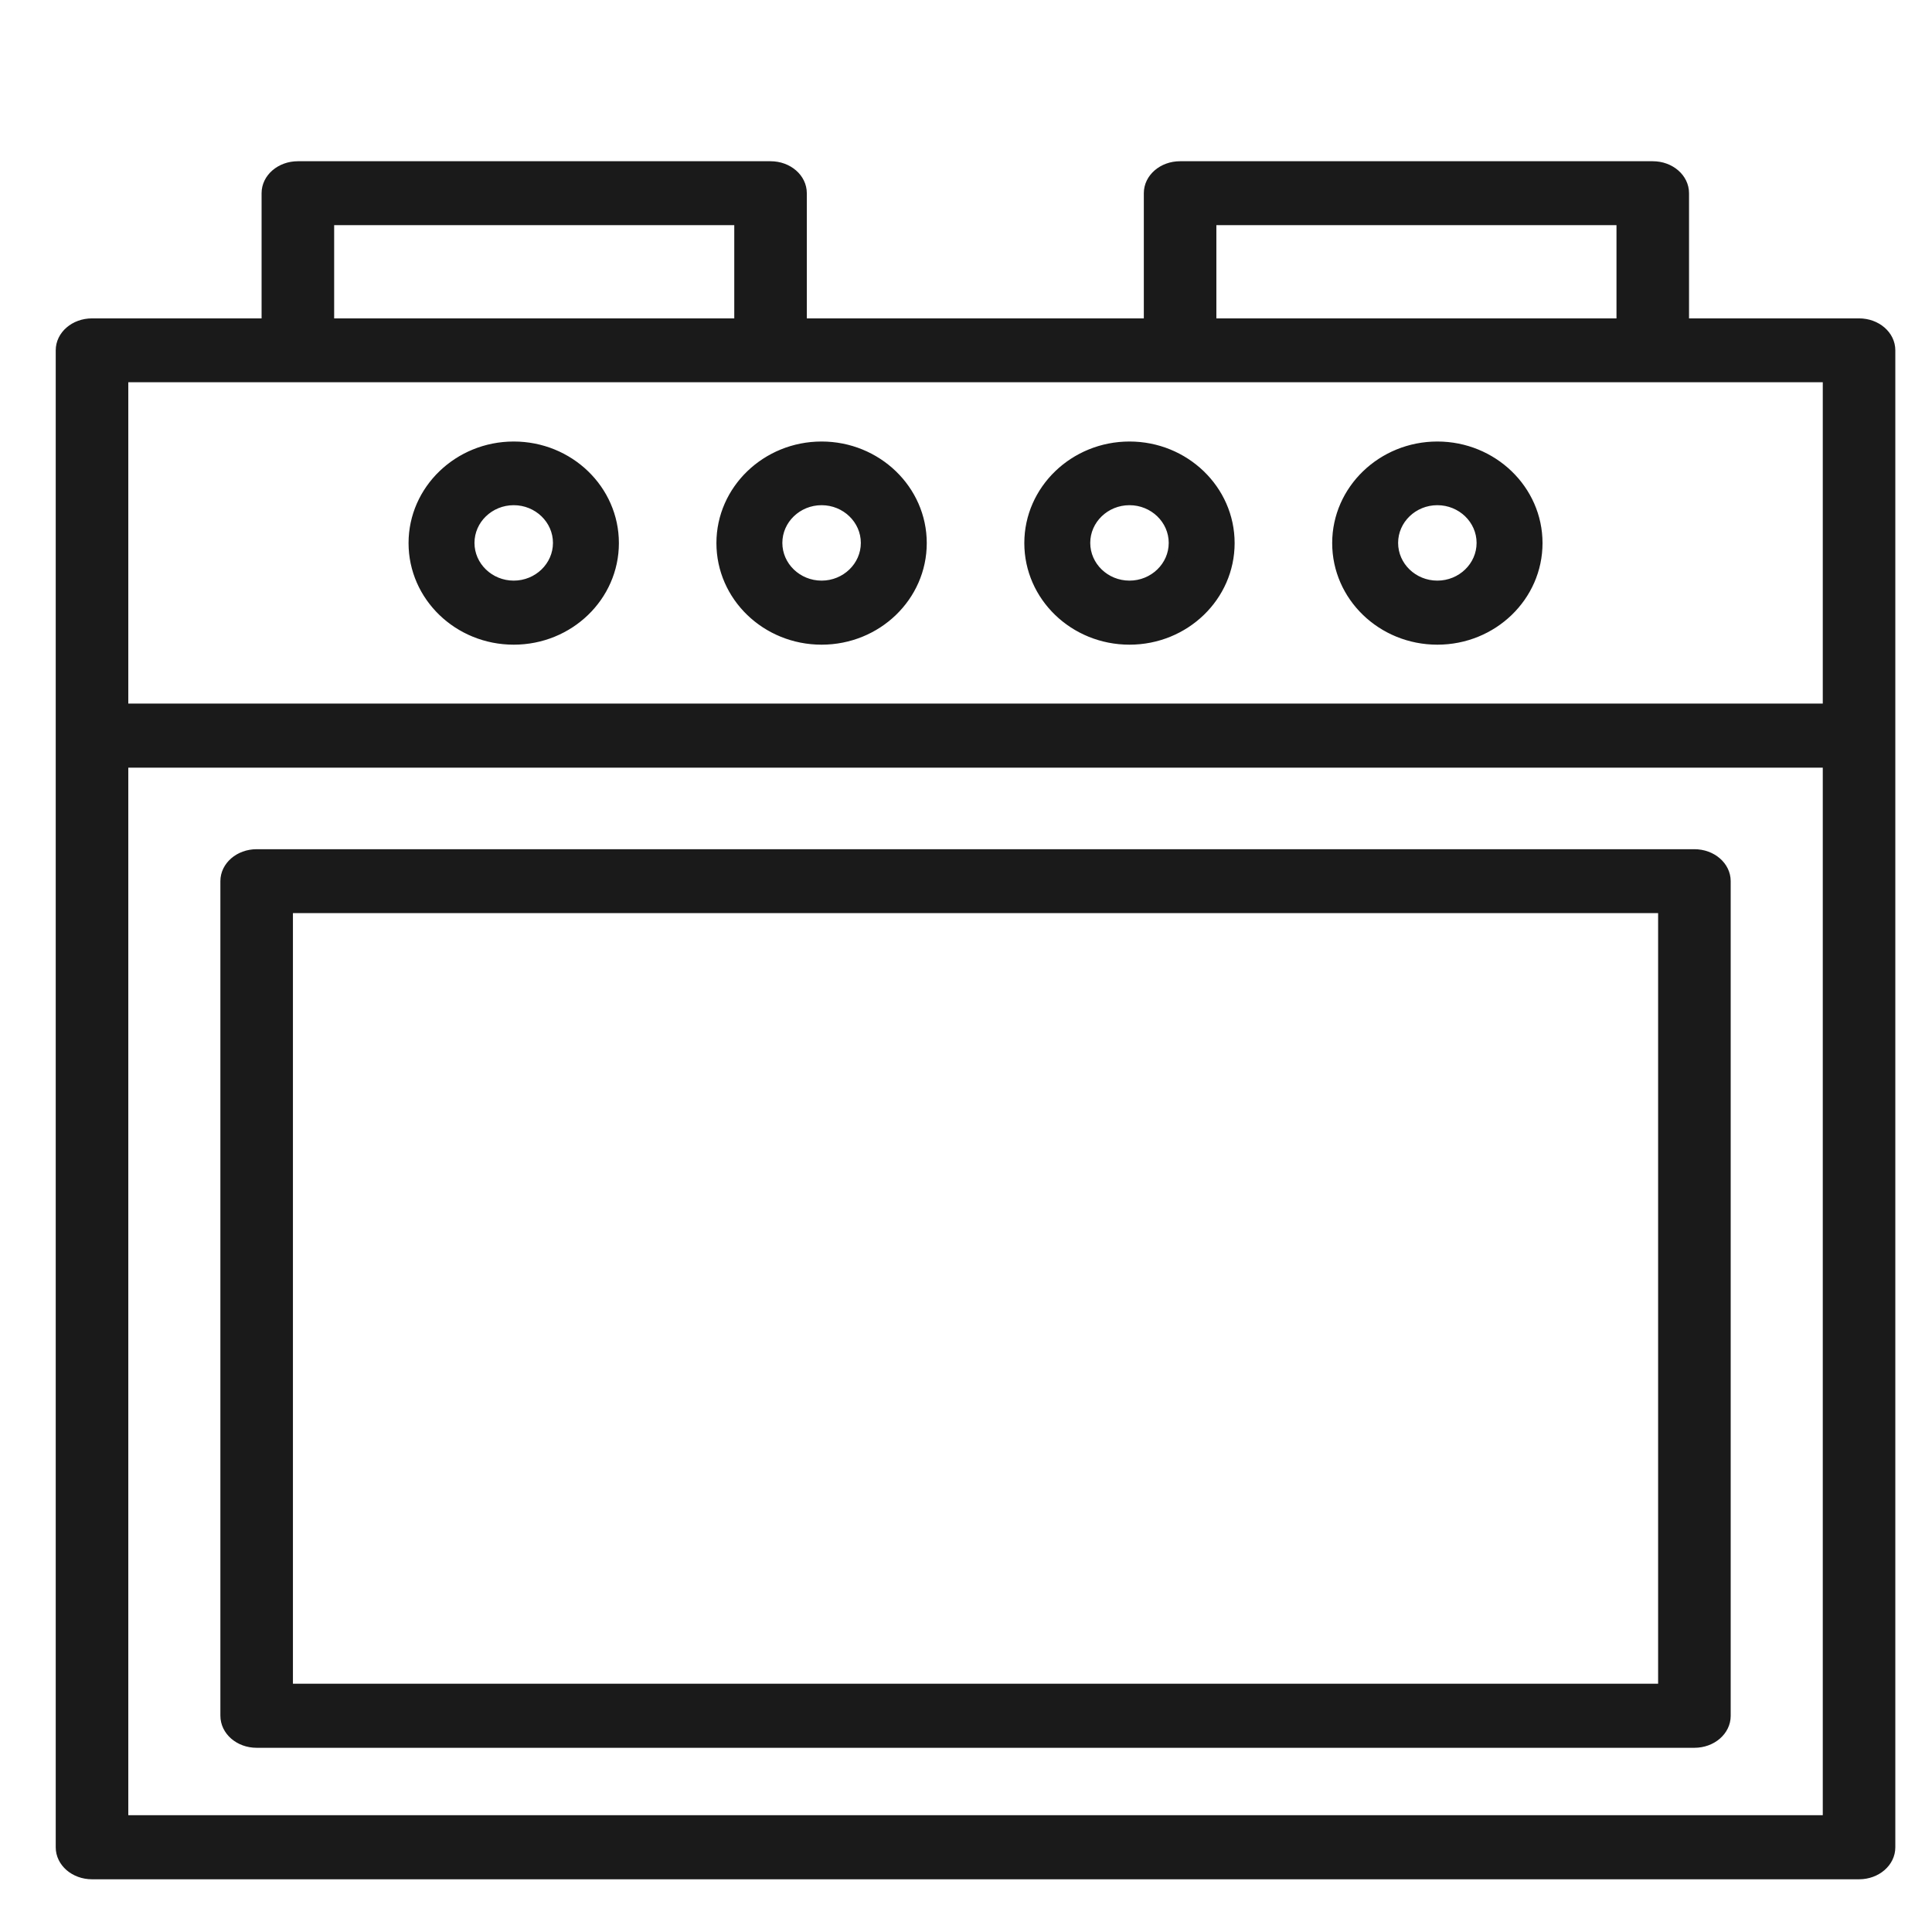
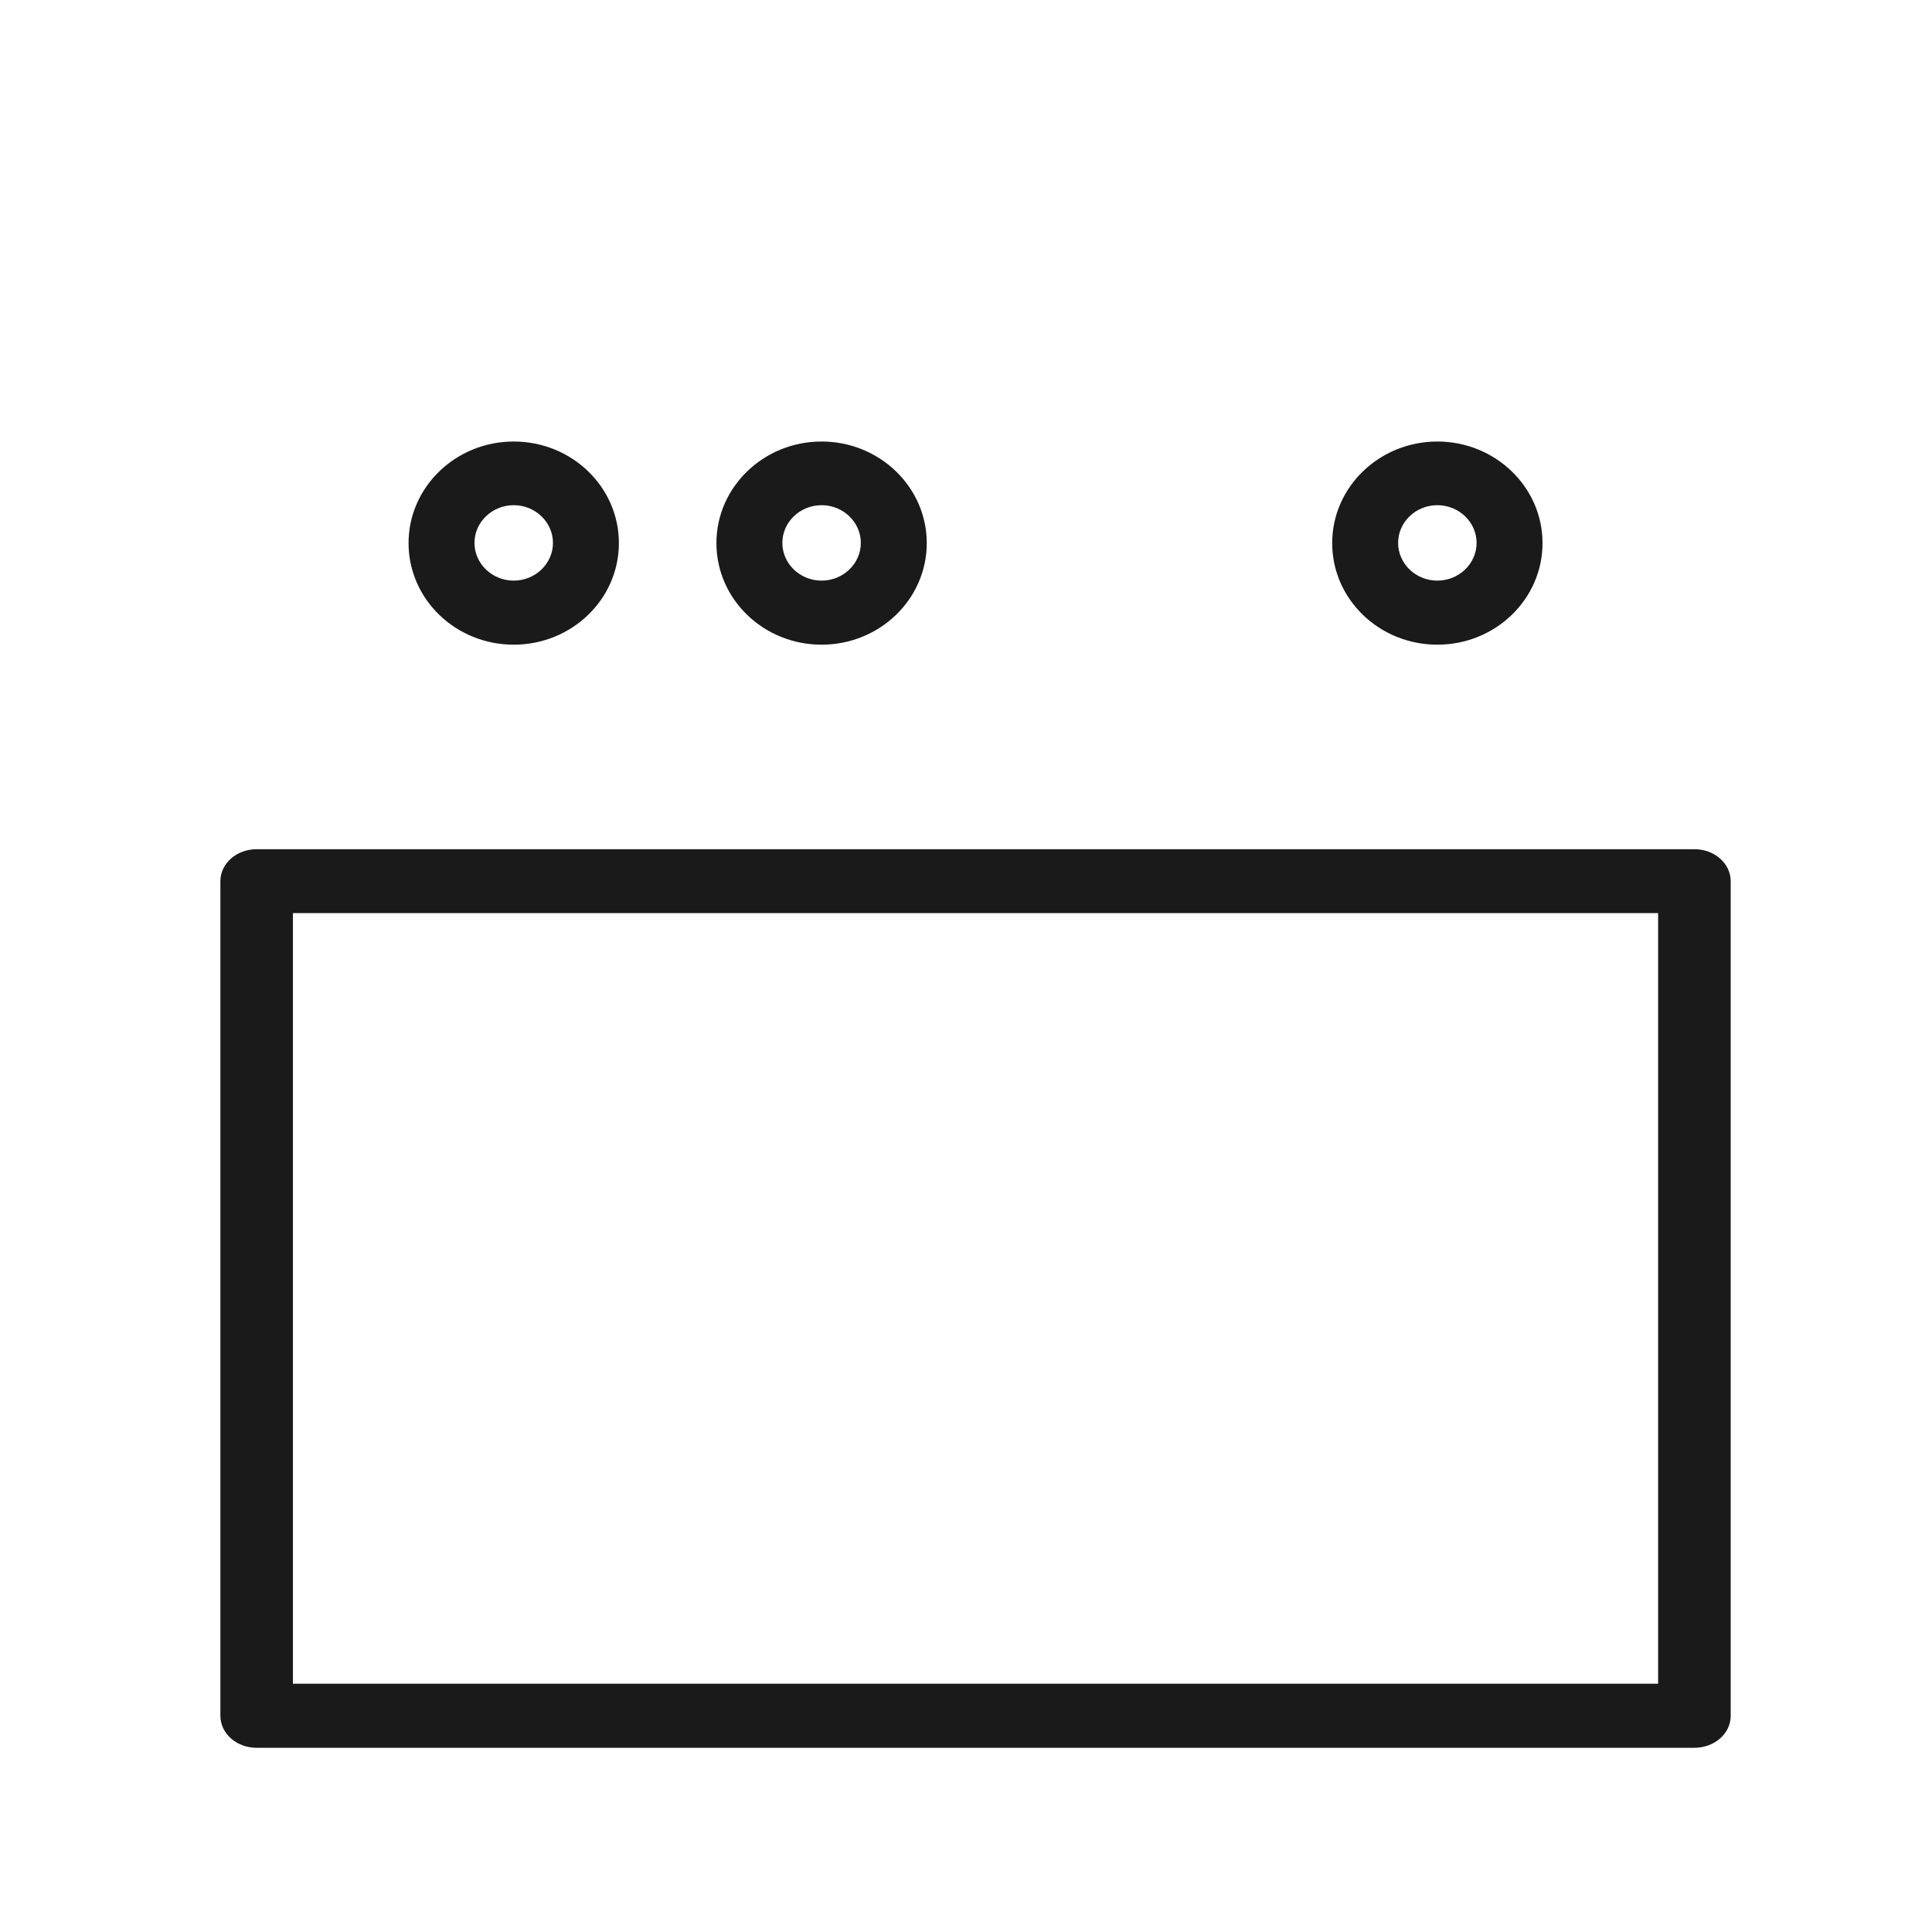
<svg xmlns="http://www.w3.org/2000/svg" width="71" height="70" viewBox="0 0 71 70" fill="none">
-   <path d="M2.198 27.036V67.887C2.198 68.453 2.727 68.911 3.382 68.911H68.319C68.974 68.911 69.502 68.453 69.502 67.887V27.036V12.873C69.502 12.307 68.974 11.85 68.319 11.85H61.921V7.099C61.921 6.532 61.393 6.075 60.738 6.075H43.368C42.713 6.075 42.185 6.532 42.185 7.099V11.85H29.5V7.099C29.5 6.532 28.972 6.075 28.317 6.075H10.947C10.292 6.075 9.763 6.532 9.763 7.099V11.85H3.382C2.727 11.85 2.198 12.307 2.198 12.873V27.036ZM67.136 66.856H4.565V28.06H67.136V66.856ZM44.551 8.123H59.555V11.85H44.551V8.123ZM12.13 8.123H27.134V11.85H12.13V8.123ZM4.565 13.897H10.947H28.317H43.368H60.738H67.136V26.006H4.565V13.897Z" fill="#1A1A1A" stroke="#1A1A1A" stroke-width="0.3" />
  <path d="M9.432 64.079H62.268C62.923 64.079 63.452 63.622 63.452 63.056V32.381C63.452 31.815 62.923 31.357 62.268 31.357H9.432C8.777 31.357 8.249 31.815 8.249 32.381V63.049C8.249 63.622 8.777 64.079 9.432 64.079ZM10.615 33.405H61.085V62.025H10.615V33.405Z" fill="#1A1A1A" stroke="#1A1A1A" stroke-width="0.3" />
  <path d="M18.879 16.375C16.834 16.375 15.164 17.979 15.164 19.958C15.164 21.937 16.827 23.541 18.879 23.541C20.931 23.541 22.594 21.937 22.594 19.958C22.594 17.979 20.931 16.375 18.879 16.375ZM18.879 21.487C18.002 21.487 17.287 20.797 17.287 19.951C17.287 19.105 18.002 18.415 18.879 18.415C19.756 18.415 20.471 19.105 20.471 19.951C20.471 20.797 19.756 21.487 18.879 21.487Z" fill="#1A1A1A" stroke="#1A1A1A" stroke-width="0.3" />
  <path d="M30.193 16.375C28.148 16.375 26.478 17.979 26.478 19.958C26.478 21.937 28.141 23.541 30.193 23.541C32.245 23.541 33.908 21.937 33.908 19.958C33.908 17.979 32.238 16.375 30.193 16.375ZM30.193 21.487C29.316 21.487 28.601 20.797 28.601 19.951C28.601 19.105 29.316 18.415 30.193 18.415C31.07 18.415 31.785 19.105 31.785 19.951C31.785 20.797 31.07 21.487 30.193 21.487Z" fill="#1A1A1A" stroke="#1A1A1A" stroke-width="0.3" />
-   <path d="M41.508 16.375C39.463 16.375 37.793 17.979 37.793 19.958C37.793 21.937 39.456 23.541 41.508 23.541C43.559 23.541 45.222 21.937 45.222 19.958C45.222 17.979 43.553 16.375 41.508 16.375ZM41.508 21.487C40.63 21.487 39.916 20.797 39.916 19.951C39.916 19.105 40.63 18.415 41.508 18.415C42.385 18.415 43.1 19.105 43.1 19.951C43.1 20.797 42.385 21.487 41.508 21.487Z" fill="#1A1A1A" stroke="#1A1A1A" stroke-width="0.3" />
  <path d="M52.822 16.375C50.777 16.375 49.107 17.979 49.107 19.958C49.107 21.937 50.77 23.541 52.822 23.541C54.874 23.541 56.537 21.937 56.537 19.958C56.537 17.979 54.867 16.375 52.822 16.375ZM52.822 21.487C51.944 21.487 51.23 20.797 51.23 19.951C51.23 19.105 51.944 18.415 52.822 18.415C53.699 18.415 54.414 19.105 54.414 19.951C54.414 20.797 53.699 21.487 52.822 21.487Z" fill="#1A1A1A" stroke="#1A1A1A" stroke-width="0.3" />
</svg>